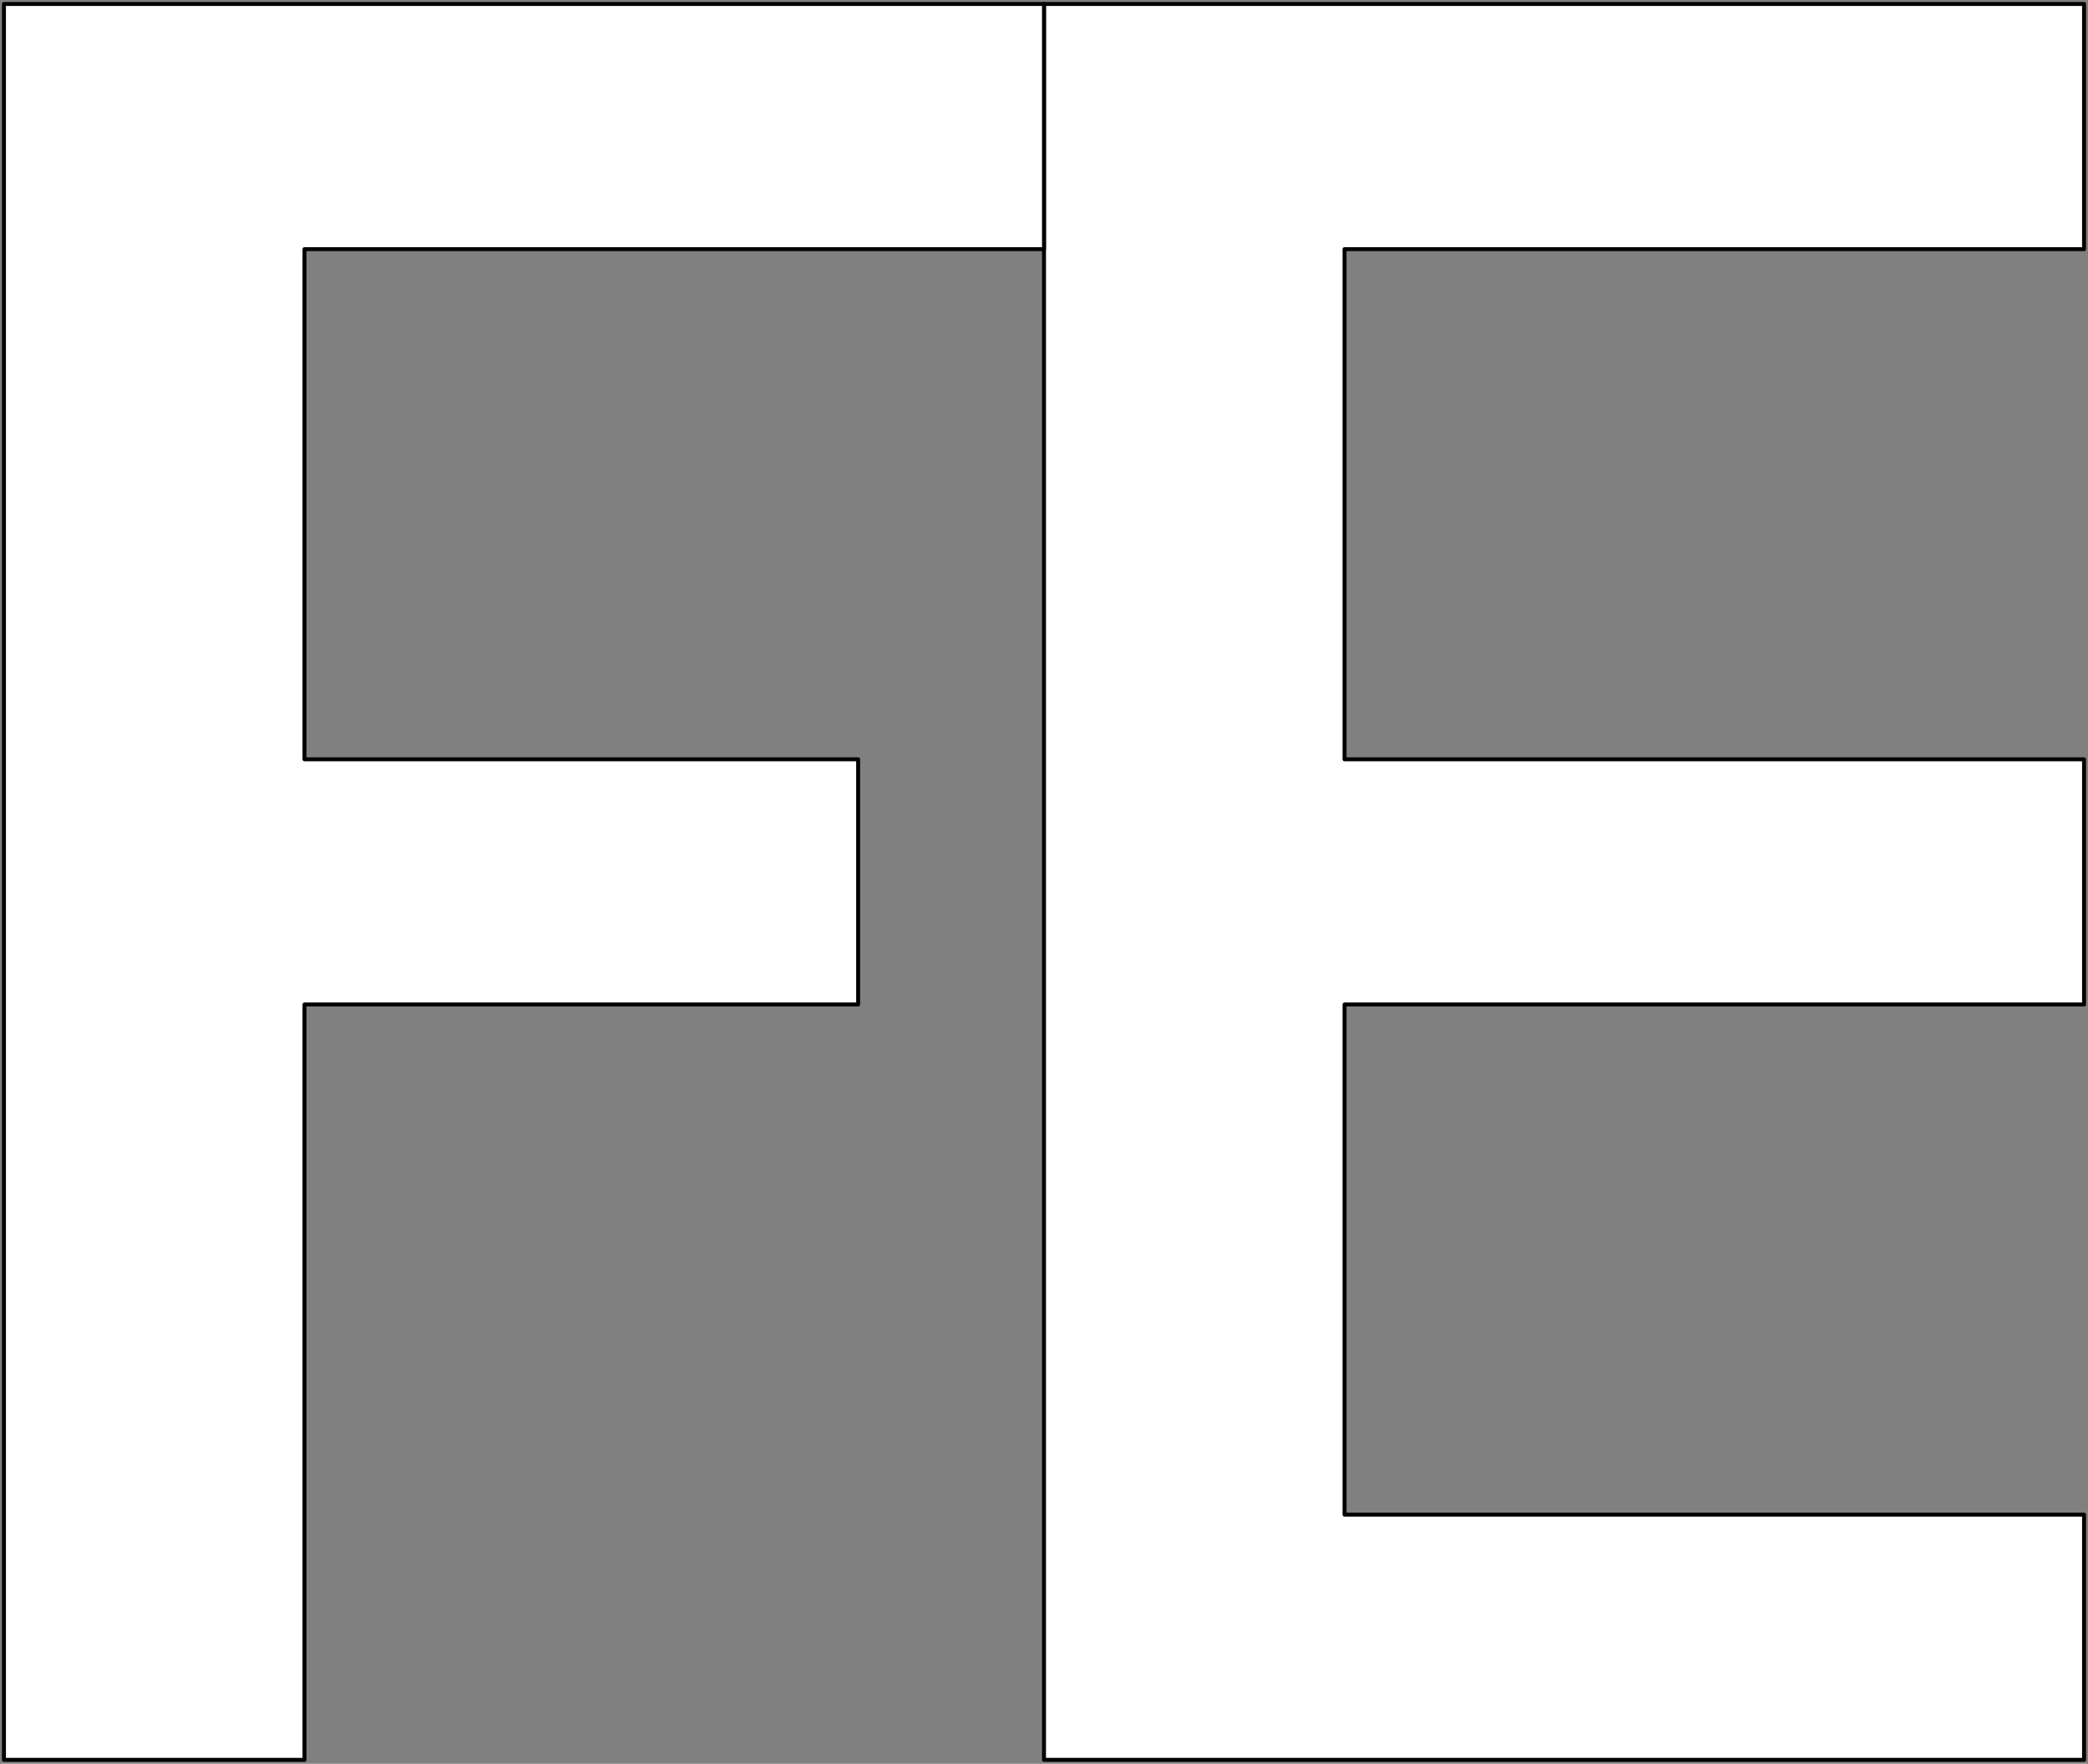
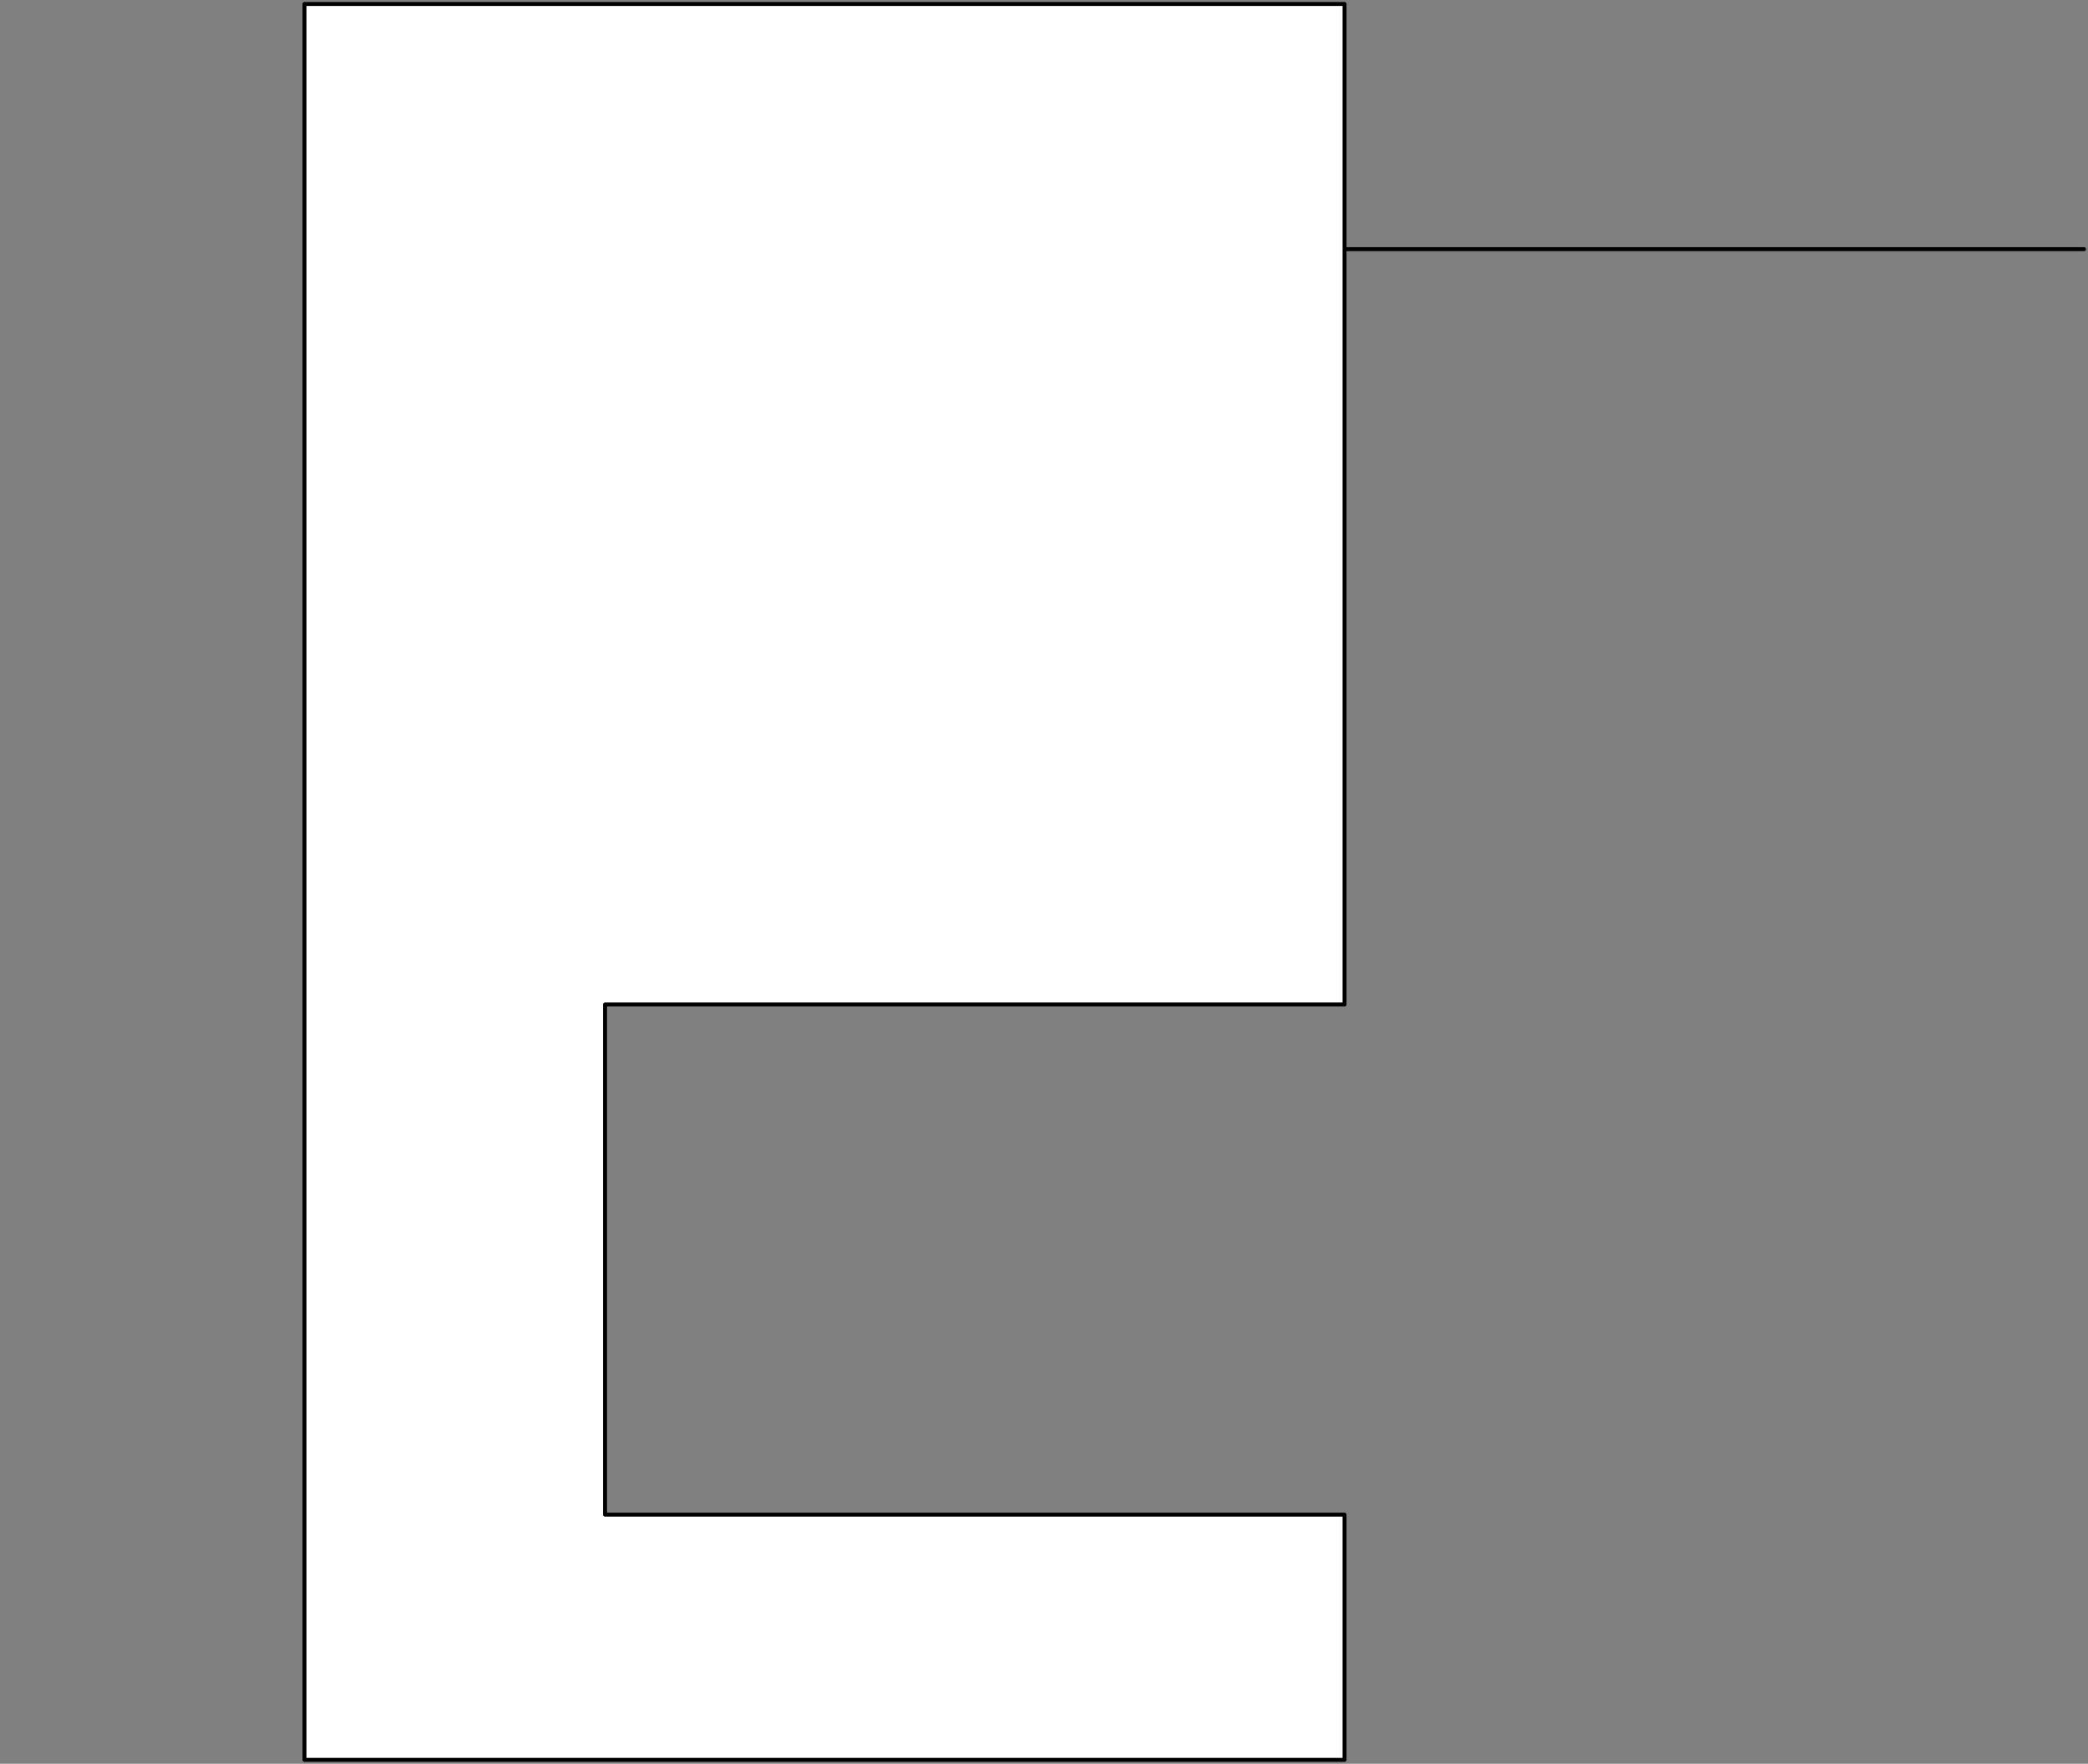
<svg xmlns="http://www.w3.org/2000/svg" width="100%" height="100%" viewBox="0 0 528 446" version="1.1" xml:space="preserve" style="fill-rule:evenodd;clip-rule:evenodd;stroke-linecap:round;stroke-linejoin:round;stroke-miterlimit:1.5;">
  <rect x="0" y="0" width="528" height="446" fill="#808080" stroke="none" />
  <g id="inverted">
-     <path d="M527,63l-187,0l0,129l187,0l0,62l-187,0l0,129l187,0l0,62l-187,0l-76,0l0,-444l263,0l0,62Z" style="fill:#fff;stroke:#000;stroke-width:1px;" />
-     <path d="M77,192l140,0l0,62l-140,0l0,191l-76,0l0,-444l263,0l0,62l-187,0l0,129Z" style="fill:#fff;stroke:#000;stroke-width:1px;" />
+     <path d="M527,63l-187,0l0,129l0,62l-187,0l0,129l187,0l0,62l-187,0l-76,0l0,-444l263,0l0,62Z" style="fill:#fff;stroke:#000;stroke-width:1px;" />
  </g>
</svg>